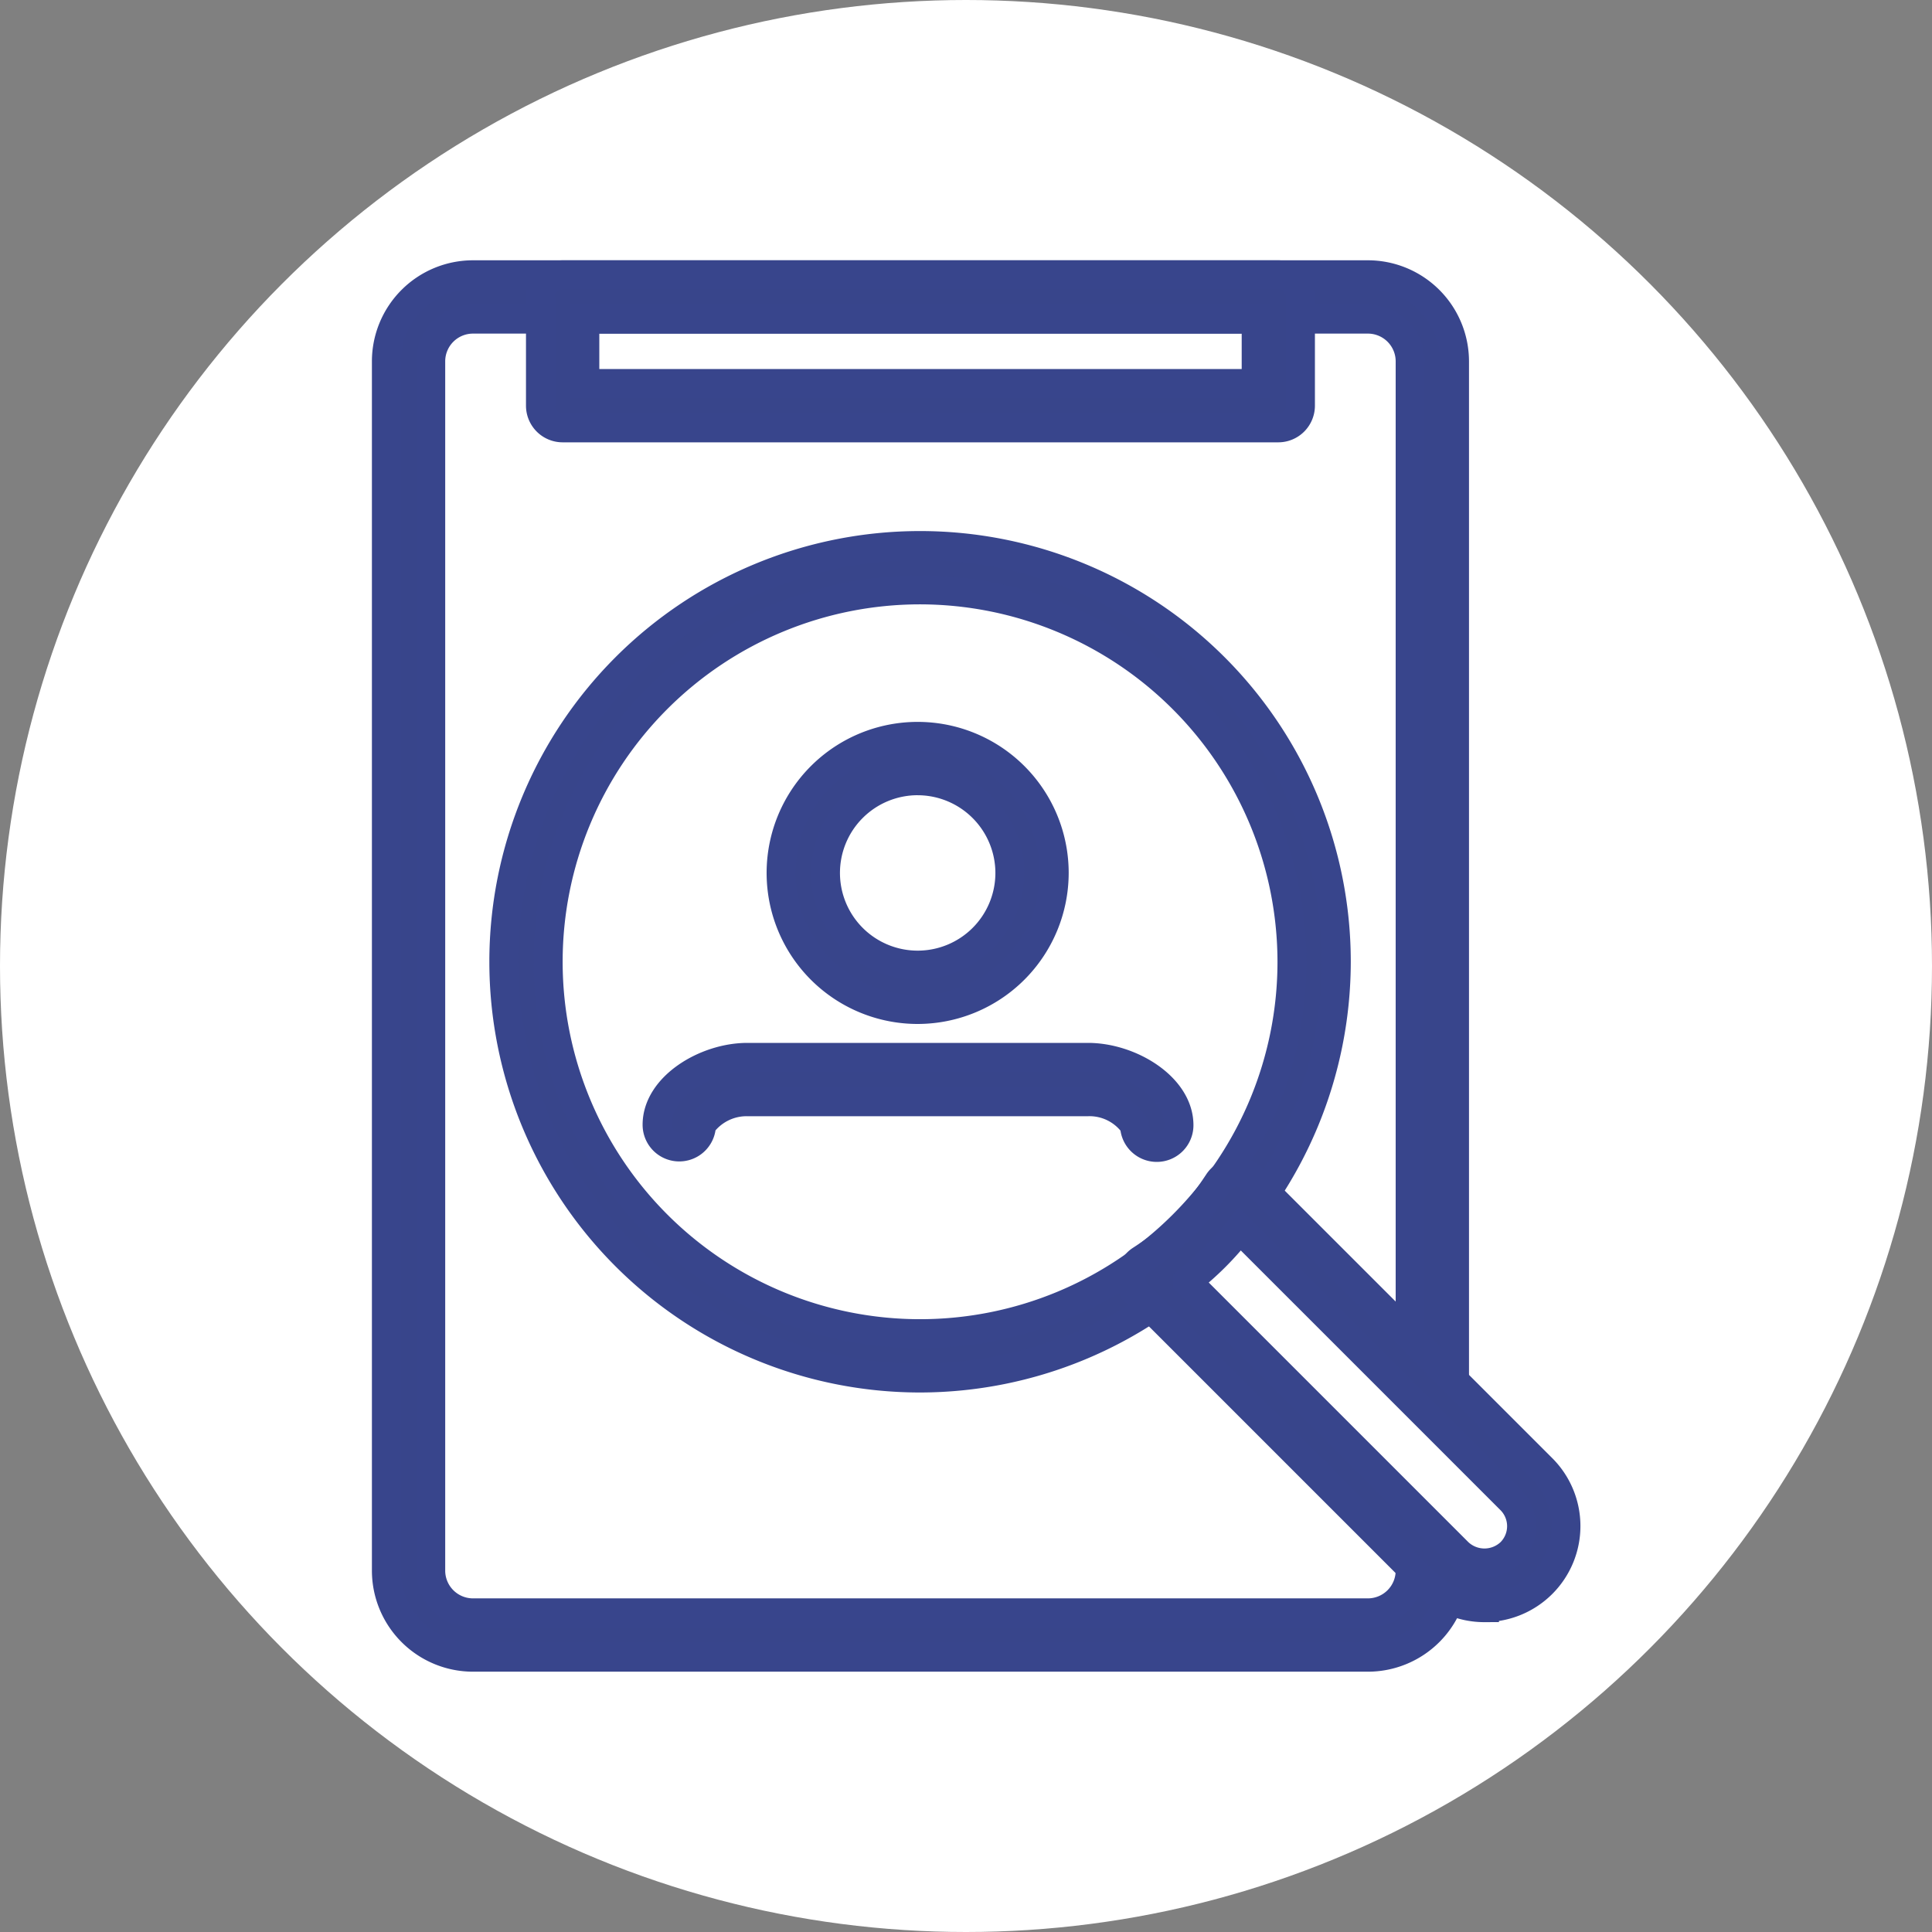
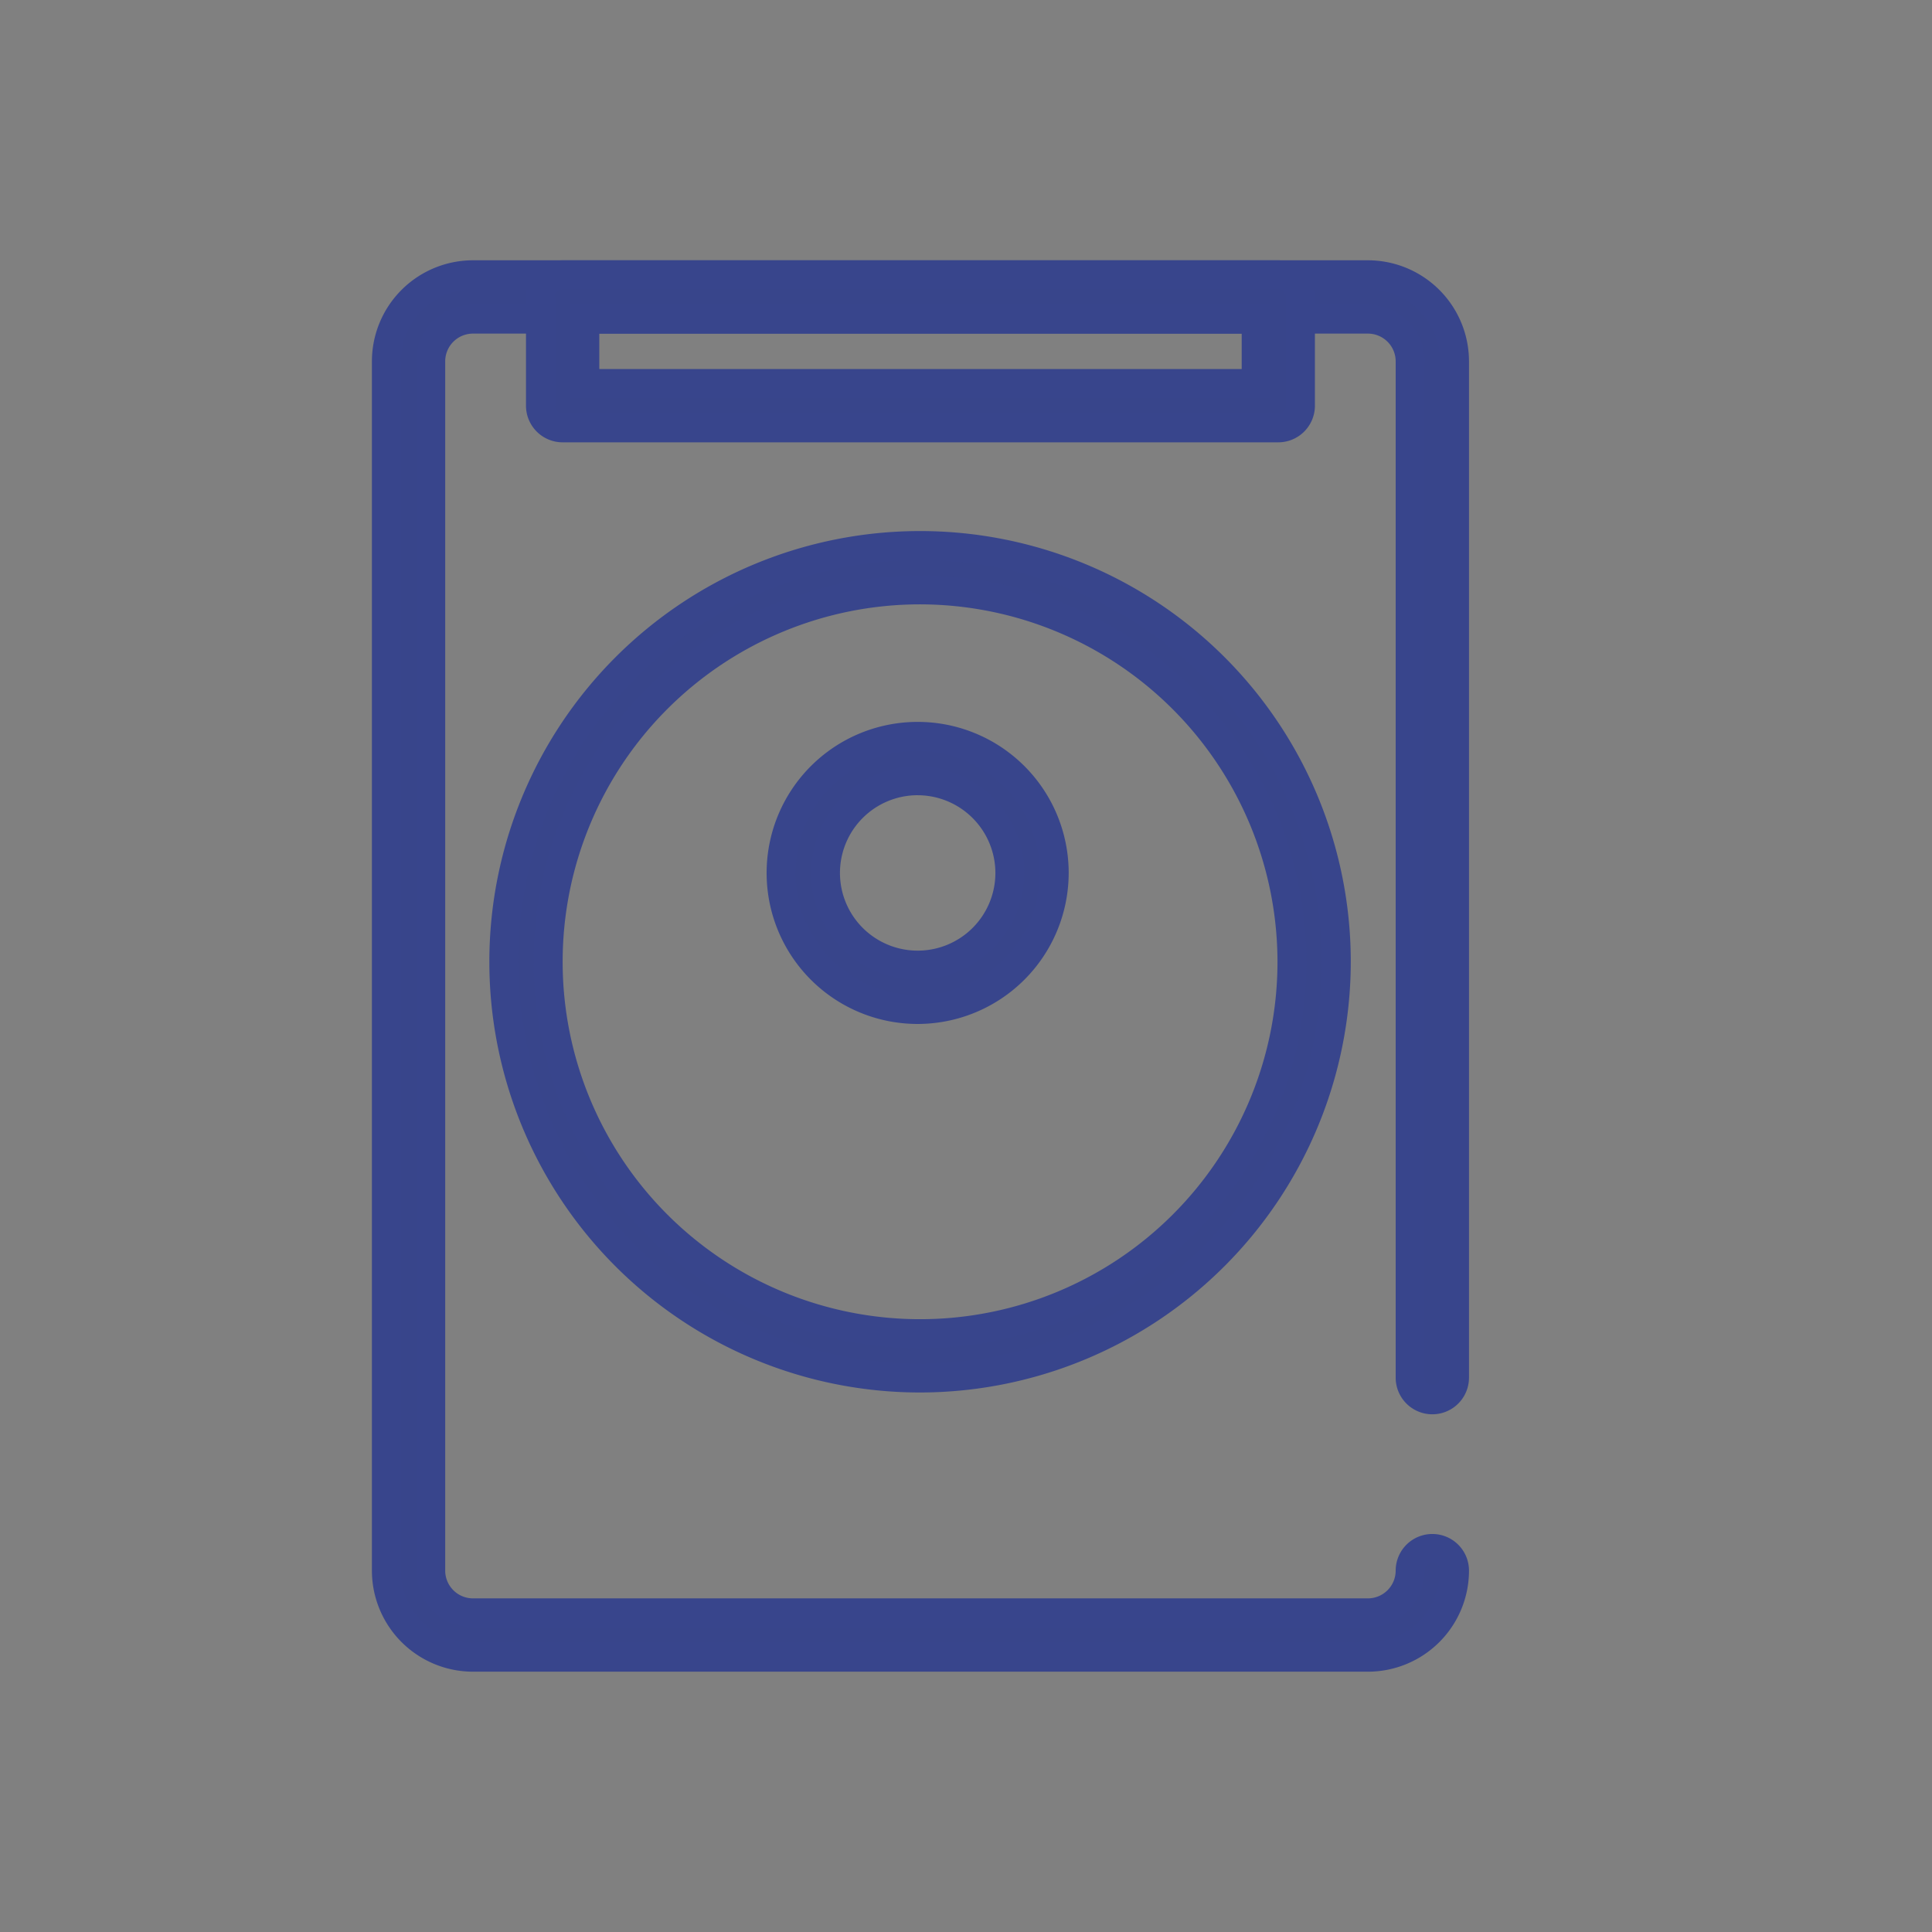
<svg xmlns="http://www.w3.org/2000/svg" width="80" height="80" viewBox="0 0 80 80">
  <rect x="0" y="0" width="80" height="80" fill="#808080" stroke="none" />
  <g id="グループ_45" data-name="グループ 45" transform="translate(-159 -3739)">
-     <circle id="楕円形_6" data-name="楕円形 6" cx="40" cy="40" r="40" transform="translate(159 3739)" fill="#fff" />
    <g id="グループ_4560" data-name="グループ 4560" transform="translate(-3591.7 2353.626)">
      <g id="グループ_4548" data-name="グループ 4548" transform="translate(3766.7 1396.752)">
        <path id="パス_1218" data-name="パス 1218" d="M3807.343,1453.995h-37.059a3.588,3.588,0,0,1-3.584-3.584v-50.075a3.588,3.588,0,0,1,3.584-3.584h37.059a3.589,3.589,0,0,1,3.585,3.584v42.083a.918.918,0,0,1-1.836,0v-42.083a1.75,1.75,0,0,0-1.749-1.748h-37.059a1.75,1.75,0,0,0-1.749,1.748v50.075a1.751,1.751,0,0,0,1.749,1.748h37.059a1.751,1.751,0,0,0,1.749-1.748.918.918,0,0,1,1.836,0A3.588,3.588,0,0,1,3807.343,1453.995Z" transform="translate(-3766.7 -1396.752)" fill="#38458b" stroke="#38458c" stroke-width="1.2" />
      </g>
      <g id="グループ_4549" data-name="グループ 4549" transform="translate(3773.08 1396.752)">
        <path id="パス_1219" data-name="パス 1219" d="M3810.183,1403.09H3780.55a.918.918,0,0,1-.918-.918v-4.5a.918.918,0,0,1,.918-.918h29.632a.918.918,0,0,1,.918.918v4.5A.918.918,0,0,1,3810.183,1403.09Zm-28.715-1.836h27.8v-2.666h-27.8Z" transform="translate(-3779.632 -1396.752)" fill="#38458b" stroke="#38458c" stroke-width="1.2" />
      </g>
      <g id="グループ_4559" data-name="グループ 4559" transform="translate(3771.562 1407.963)">
        <g id="グループ_4552" data-name="グループ 4552" transform="translate(6.346 7.904)">
          <g id="グループ_4550" data-name="グループ 4550" transform="translate(5.138)">
            <path id="パス_1220" data-name="パス 1220" d="M3805.487,1446.808a5.654,5.654,0,1,1,5.653-5.654A5.66,5.66,0,0,1,3805.487,1446.808Zm0-9.472a3.818,3.818,0,1,0,3.818,3.818A3.823,3.823,0,0,0,3805.487,1437.337Z" transform="translate(-3799.834 -1435.501)" fill="#38458b" stroke="#38458c" stroke-width="1.2" />
          </g>
          <g id="グループ_4551" data-name="グループ 4551" transform="translate(0 13.291)">
-             <path id="パス_1221" data-name="パス 1221" d="M3810.11,1466.171a.918.918,0,0,1-.918-.917,2.271,2.271,0,0,0-1.929-.975h-14.107a2.305,2.305,0,0,0-1.9.957.918.918,0,0,1-1.836-.005c0-1.57,2.009-2.788,3.737-2.788h14.107c1.741,0,3.765,1.227,3.765,2.809A.918.918,0,0,1,3810.11,1466.171Z" transform="translate(-3789.419 -1462.443)" fill="#38458b" stroke="#38458c" stroke-width="1.2" />
-           </g>
+             </g>
        </g>
        <g id="グループ_4558" data-name="グループ 4558" transform="translate(0 0)">
          <g id="グループ_4557" data-name="グループ 4557">
            <g id="グループ_4556" data-name="グループ 4556">
              <g id="グループ_4555" data-name="グループ 4555">
                <g id="グループ_4553" data-name="グループ 4553">
                  <path id="パス_1222" data-name="パス 1222" d="M3793.791,1453.949a17.235,17.235,0,1,1,17.235-17.236A17.255,17.255,0,0,1,3793.791,1453.949Zm0-32.635a15.4,15.4,0,1,0,15.4,15.4A15.418,15.418,0,0,0,3793.791,1421.314Z" transform="translate(-3776.555 -1419.478)" fill="#38458b" stroke="#38458c" stroke-width="1.2" />
                </g>
                <g id="グループ_4554" data-name="グループ 4554" transform="translate(25.961 25.961)">
-                   <path id="パス_1223" data-name="パス 1223" d="M3843.828,1490.125a3.351,3.351,0,0,1-2.386-.989h0l-11.991-11.99a.919.919,0,0,1,.154-1.422,10.489,10.489,0,0,0,3.13-3.1l.073-.109a.916.916,0,0,1,1.415-.145l11.991,11.99a3.375,3.375,0,0,1-2.386,5.761Zm-12.309-13.507,11.221,11.221h0a1.576,1.576,0,0,0,2.176,0,1.541,1.541,0,0,0,0-2.176l-11.221-11.221A12.26,12.26,0,0,1,3831.519,1476.617Z" transform="translate(-3829.183 -1472.105)" fill="#38458b" stroke="#38458c" stroke-width="1.2" />
-                 </g>
+                   </g>
              </g>
            </g>
          </g>
        </g>
      </g>
    </g>
  </g>
</svg>